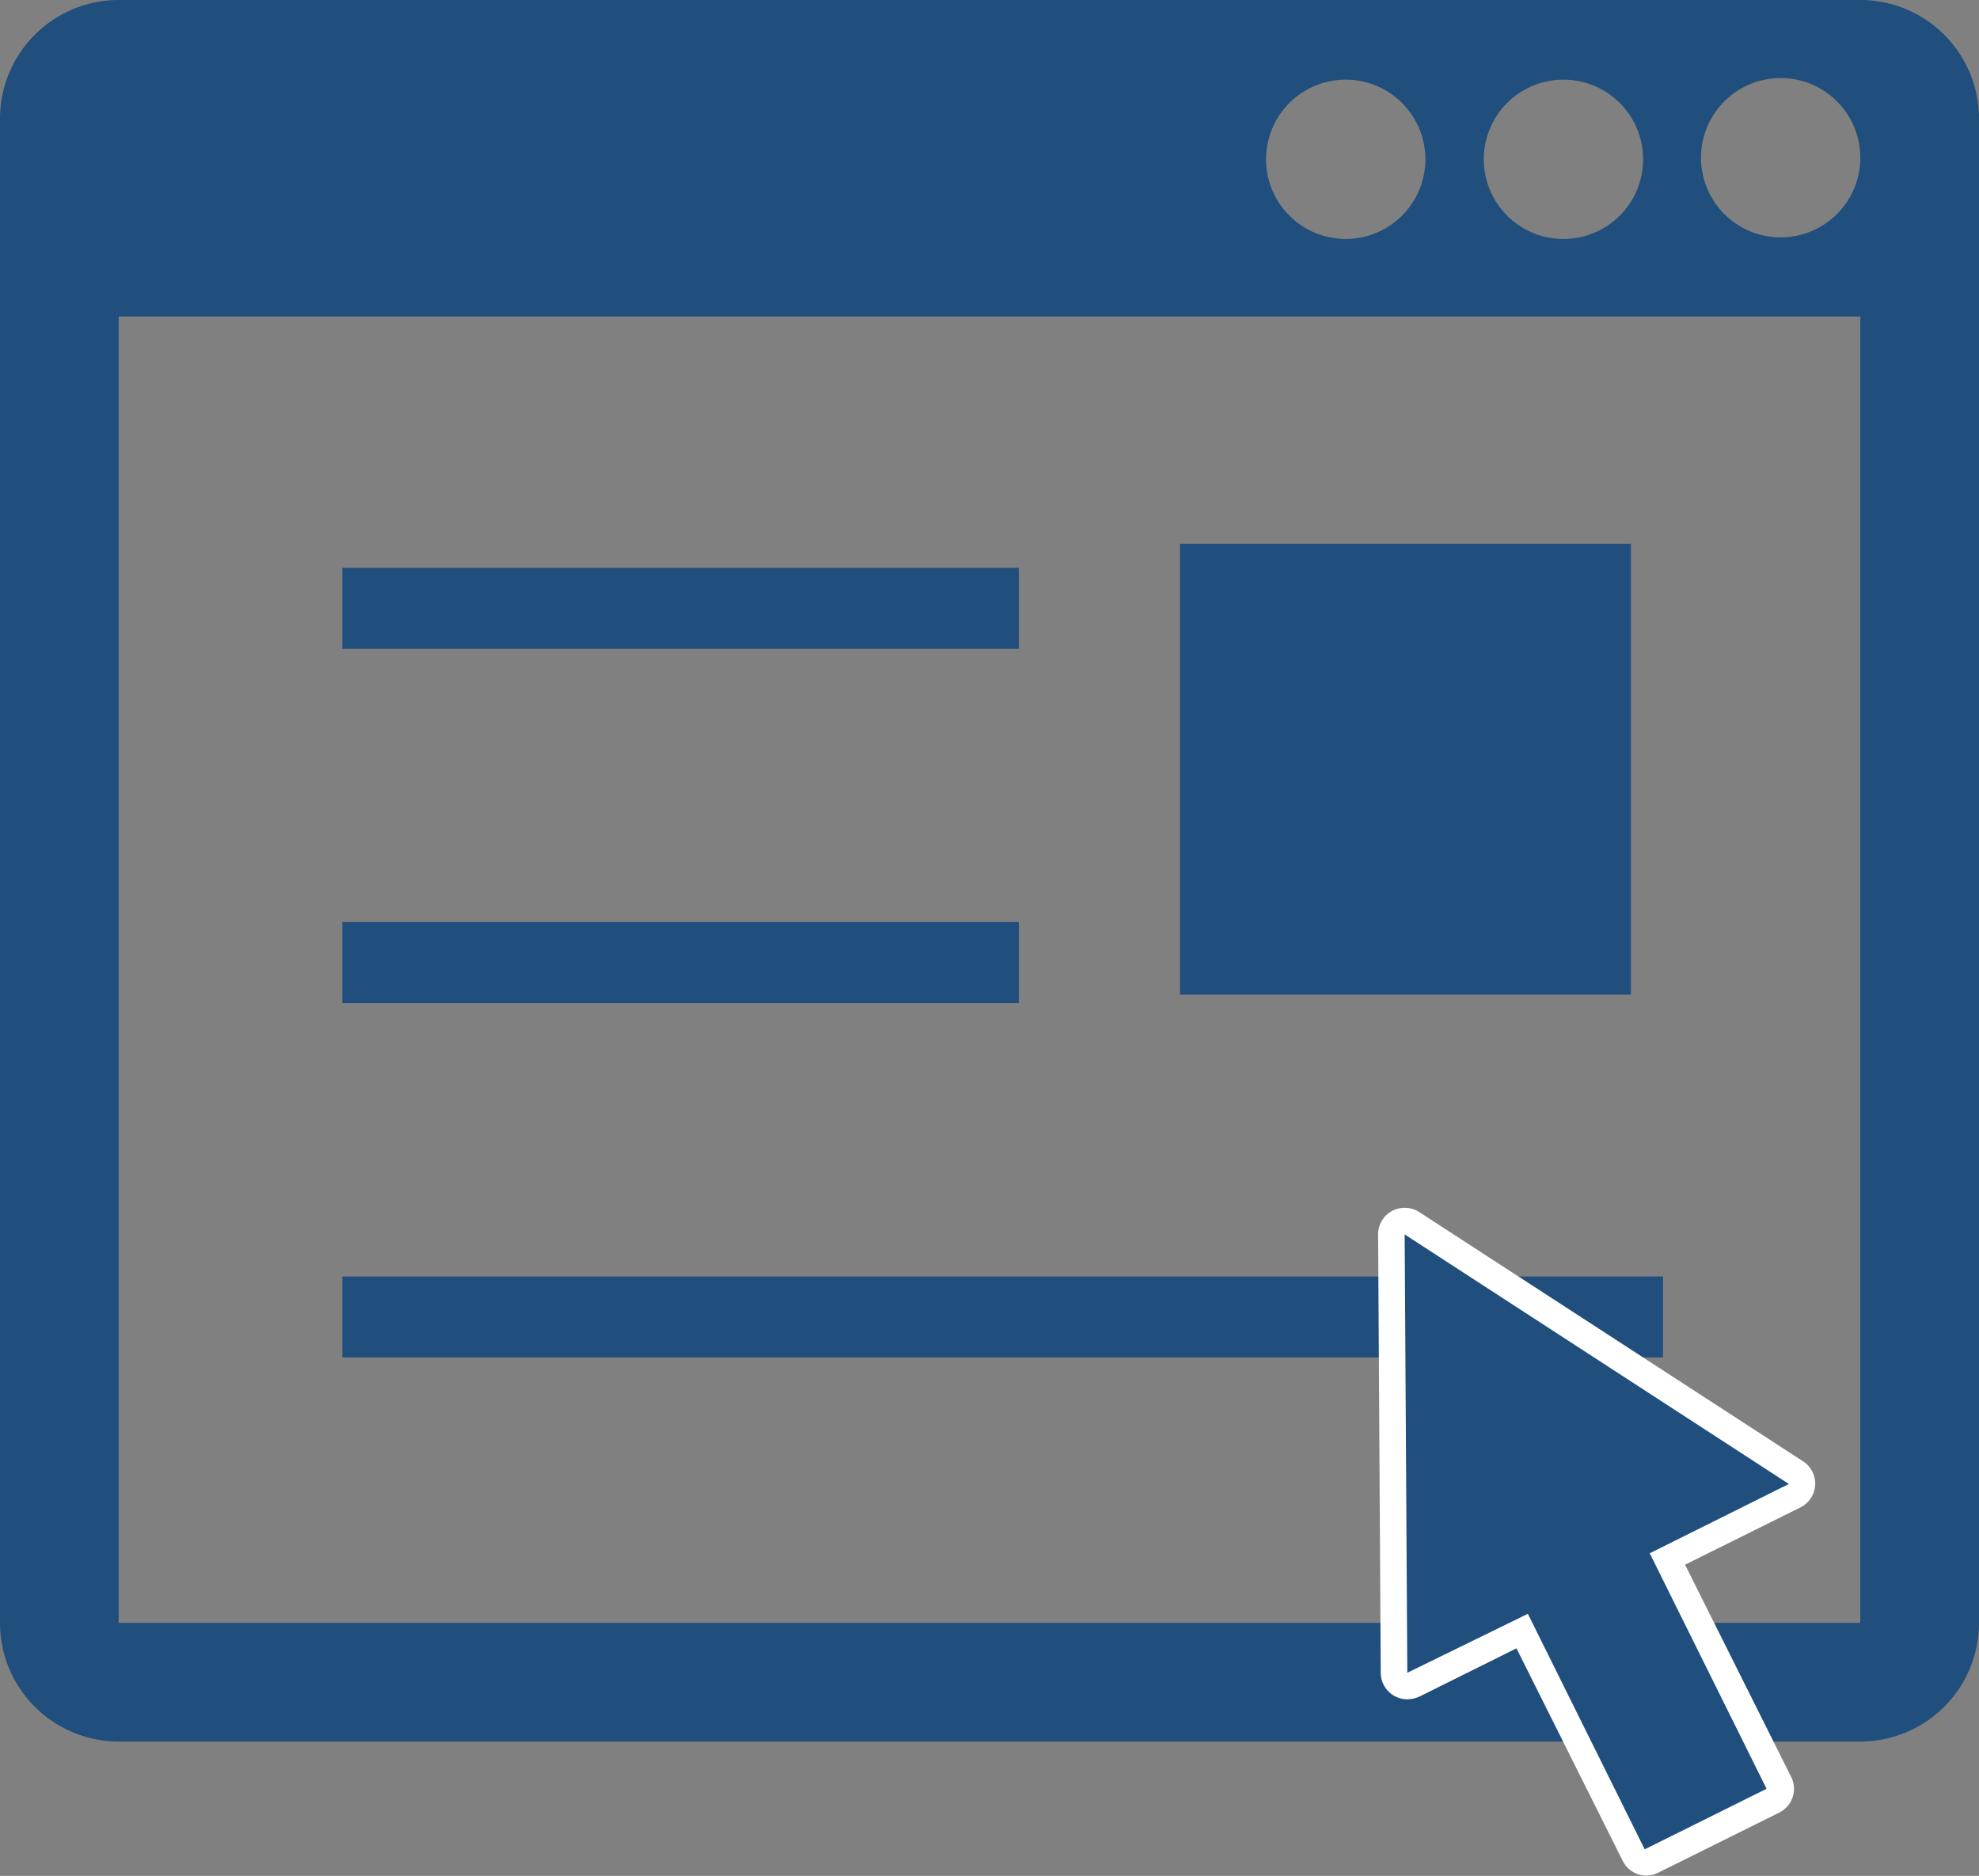
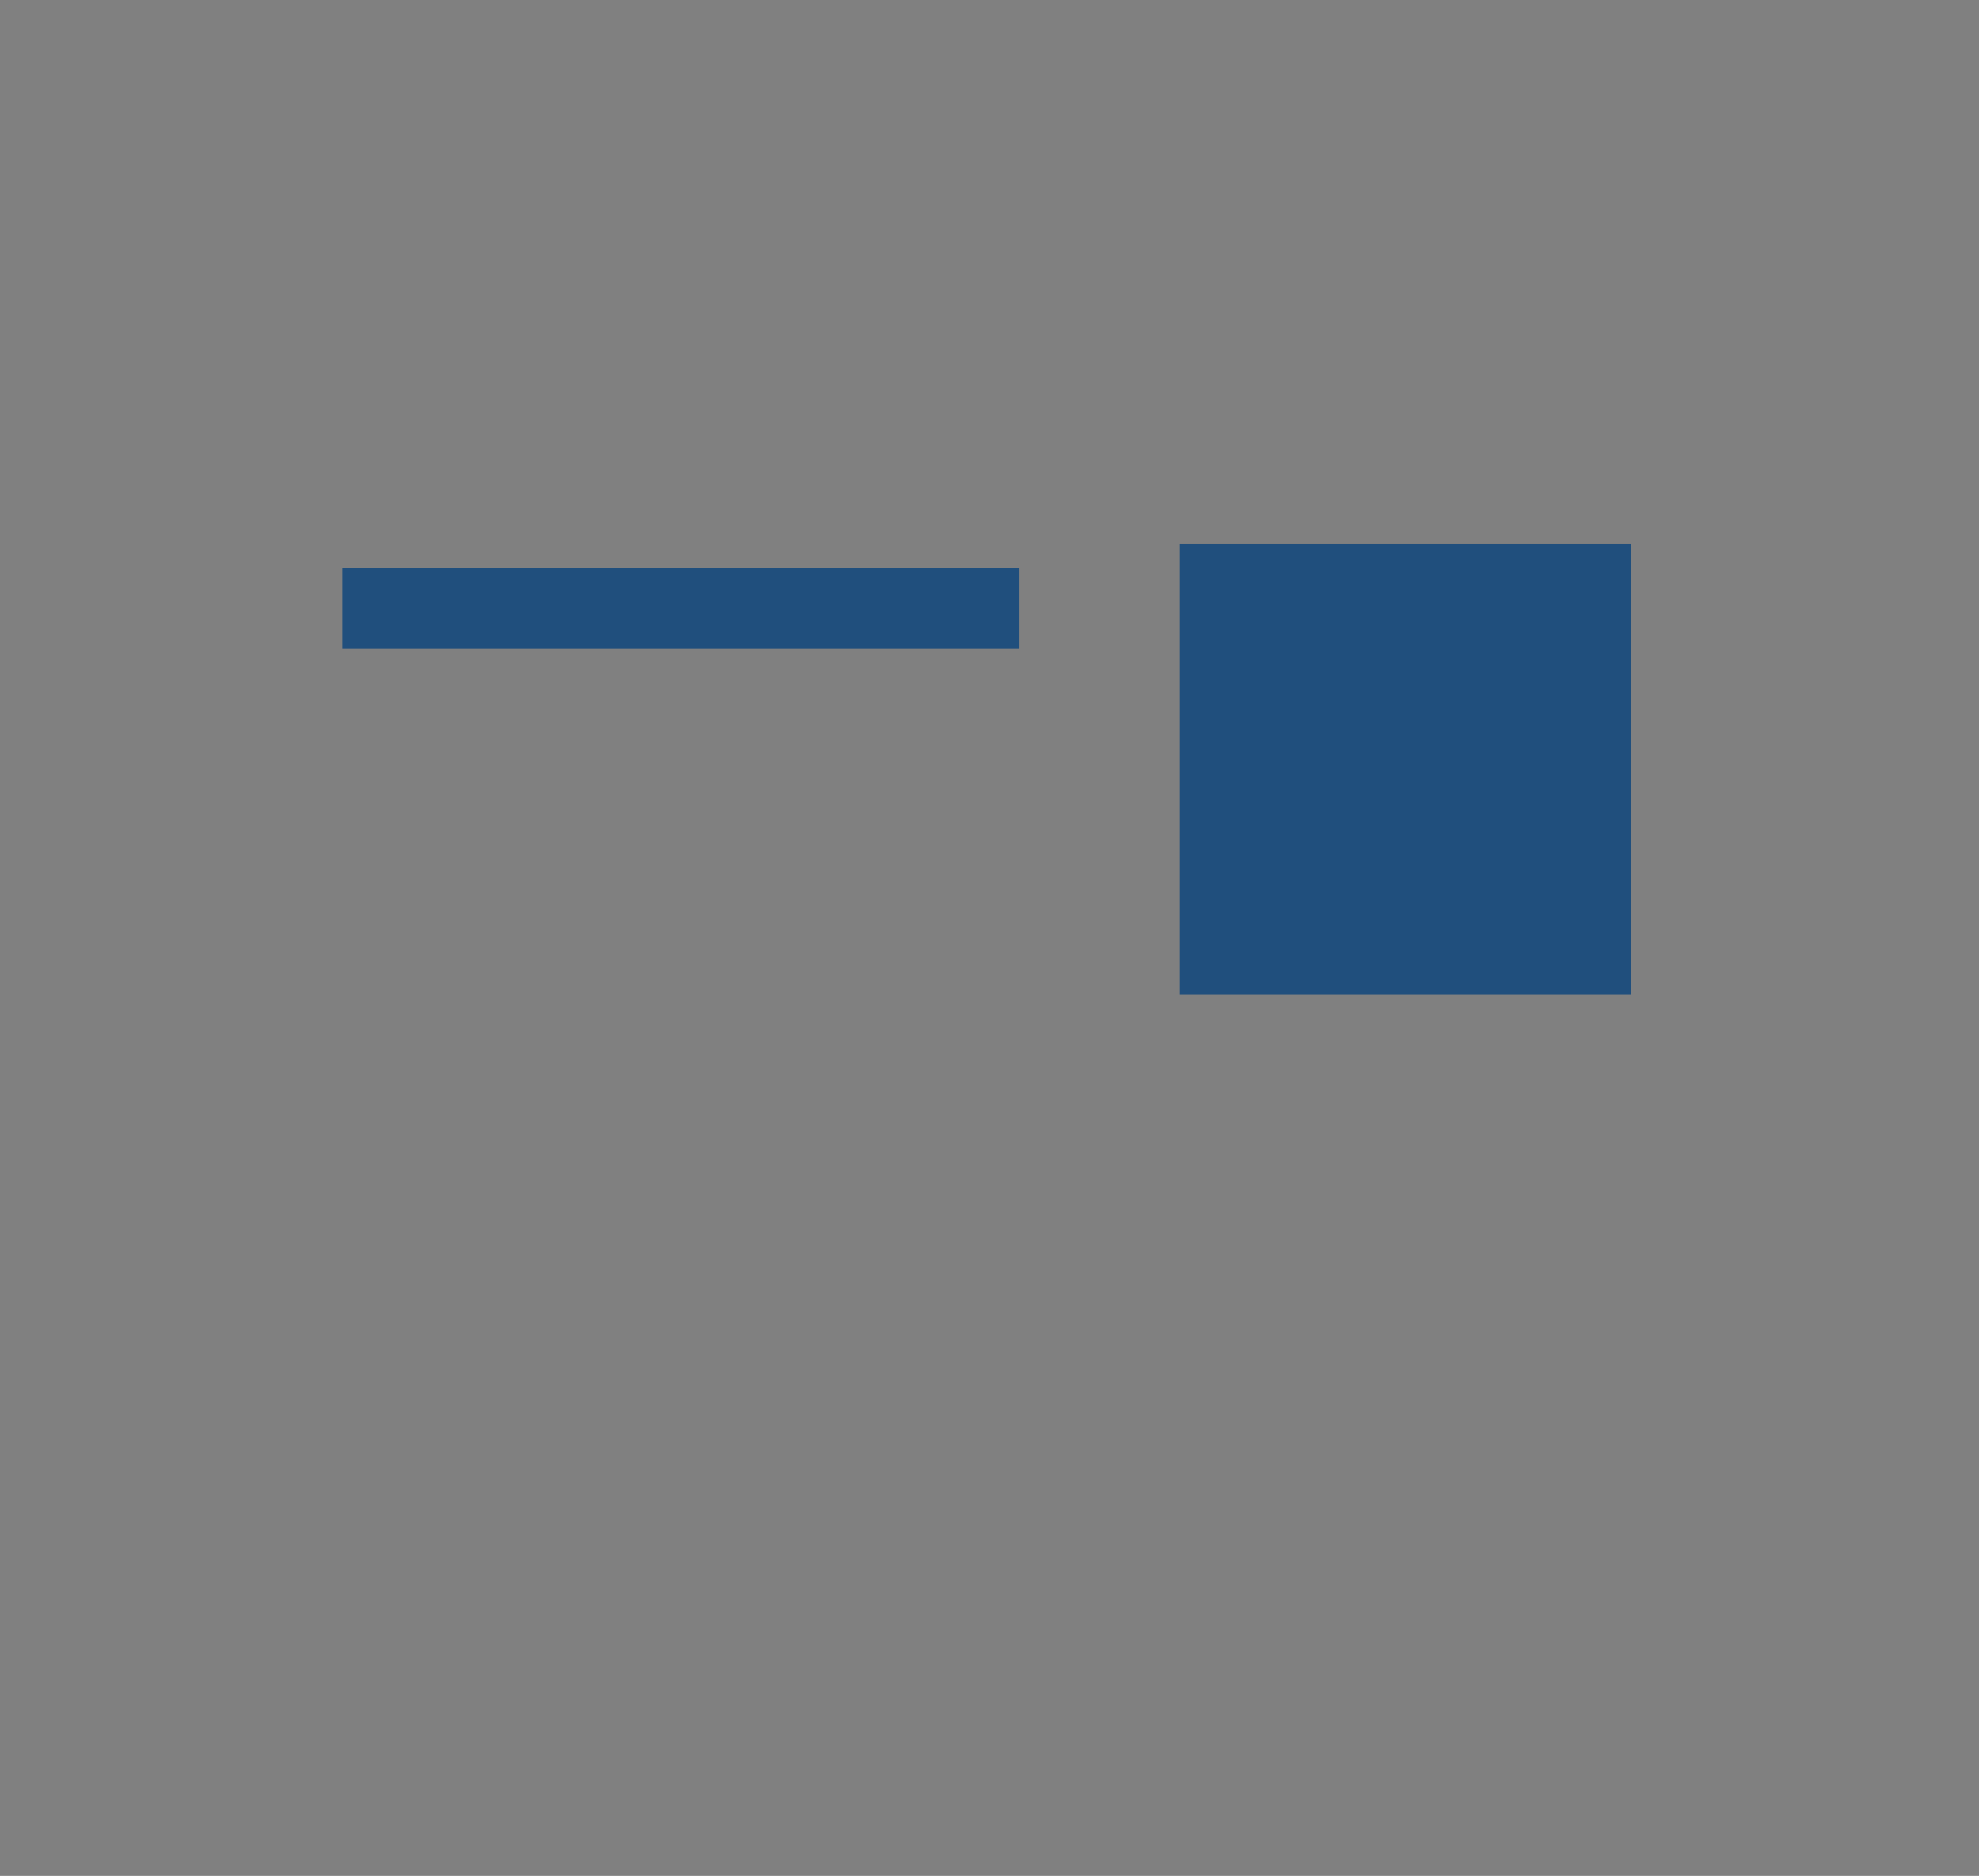
<svg xmlns="http://www.w3.org/2000/svg" viewBox="0 0 74.53 70.65">
  <rect x="0" y="0" width="74.53" height="70.65" fill="#808080" stroke="none" />
  <defs>
    <style>.cls-1{fill:#204f7d;}.cls-2{fill:none;stroke:#204f7d;stroke-miterlimit:10;stroke-width:3.05px;}.cls-3{fill:#fff;}</style>
  </defs>
  <g id="レイヤー_2" data-name="レイヤー 2">
    <g id="レイヤー_1-2" data-name="レイヤー 1">
-       <path class="cls-1" d="M70.06,0H4.47A4.47,4.47,0,0,0,0,4.47V61.12a4.47,4.47,0,0,0,4.47,4.47H70.06a4.47,4.47,0,0,0,4.47-4.47V4.47A4.47,4.47,0,0,0,70.06,0M58.88,3a3,3,0,1,1-3,3,3,3,0,0,1,3-3m-8.2,0a3,3,0,1,1-3,3,3,3,0,0,1,3-3M70.06,61.12H4.47V11.92H70.06Zm-3-52.18a3,3,0,1,1,3-3,3,3,0,0,1-3,3" />
      <rect class="cls-1" x="44.44" y="20.48" width="16.98" height="16.98" />
      <line class="cls-2" x1="38.37" y1="22.91" x2="12.89" y2="22.91" />
-       <line class="cls-2" x1="38.37" y1="36.25" x2="12.89" y2="36.25" />
-       <line class="cls-2" x1="62.63" y1="49.6" x2="12.89" y2="49.6" />
-       <path class="cls-1" d="M61.94,70.15a.49.49,0,0,1-.45-.28l-4.18-8.42-4.12,2a.54.54,0,0,1-.22,0,.52.52,0,0,1-.5-.5L52.4,46.49a.51.51,0,0,1,.26-.44A.53.53,0,0,1,52.9,46a.5.5,0,0,1,.27.08l14.48,9.4a.5.5,0,0,1,.22.45.49.49,0,0,1-.27.42l-4.8,2.38L67,67.15a.46.46,0,0,1,0,.38.48.48,0,0,1-.25.29L62.16,70.1A.59.59,0,0,1,61.94,70.15Z" />
-       <path class="cls-3" d="M52.9,46.49l14.47,9.4L62.13,58.5l4.4,8.87-4.59,2.28-4.4-8.87L53,63,52.9,46.49m0-1a1,1,0,0,0-.48.12,1,1,0,0,0-.52.88L52,63a1,1,0,0,0,1,1,1.18,1.18,0,0,0,.45-.1l3.66-1.82,4,8a1,1,0,0,0,.58.51,1.13,1.13,0,0,0,.32.05,1,1,0,0,0,.44-.11L67,68.27a1,1,0,0,0,.46-1.34l-4-8,4.35-2.16a1,1,0,0,0,.55-.84,1,1,0,0,0-.45-.89L53.45,45.65a1,1,0,0,0-.55-.16Z" />
    </g>
  </g>
</svg>